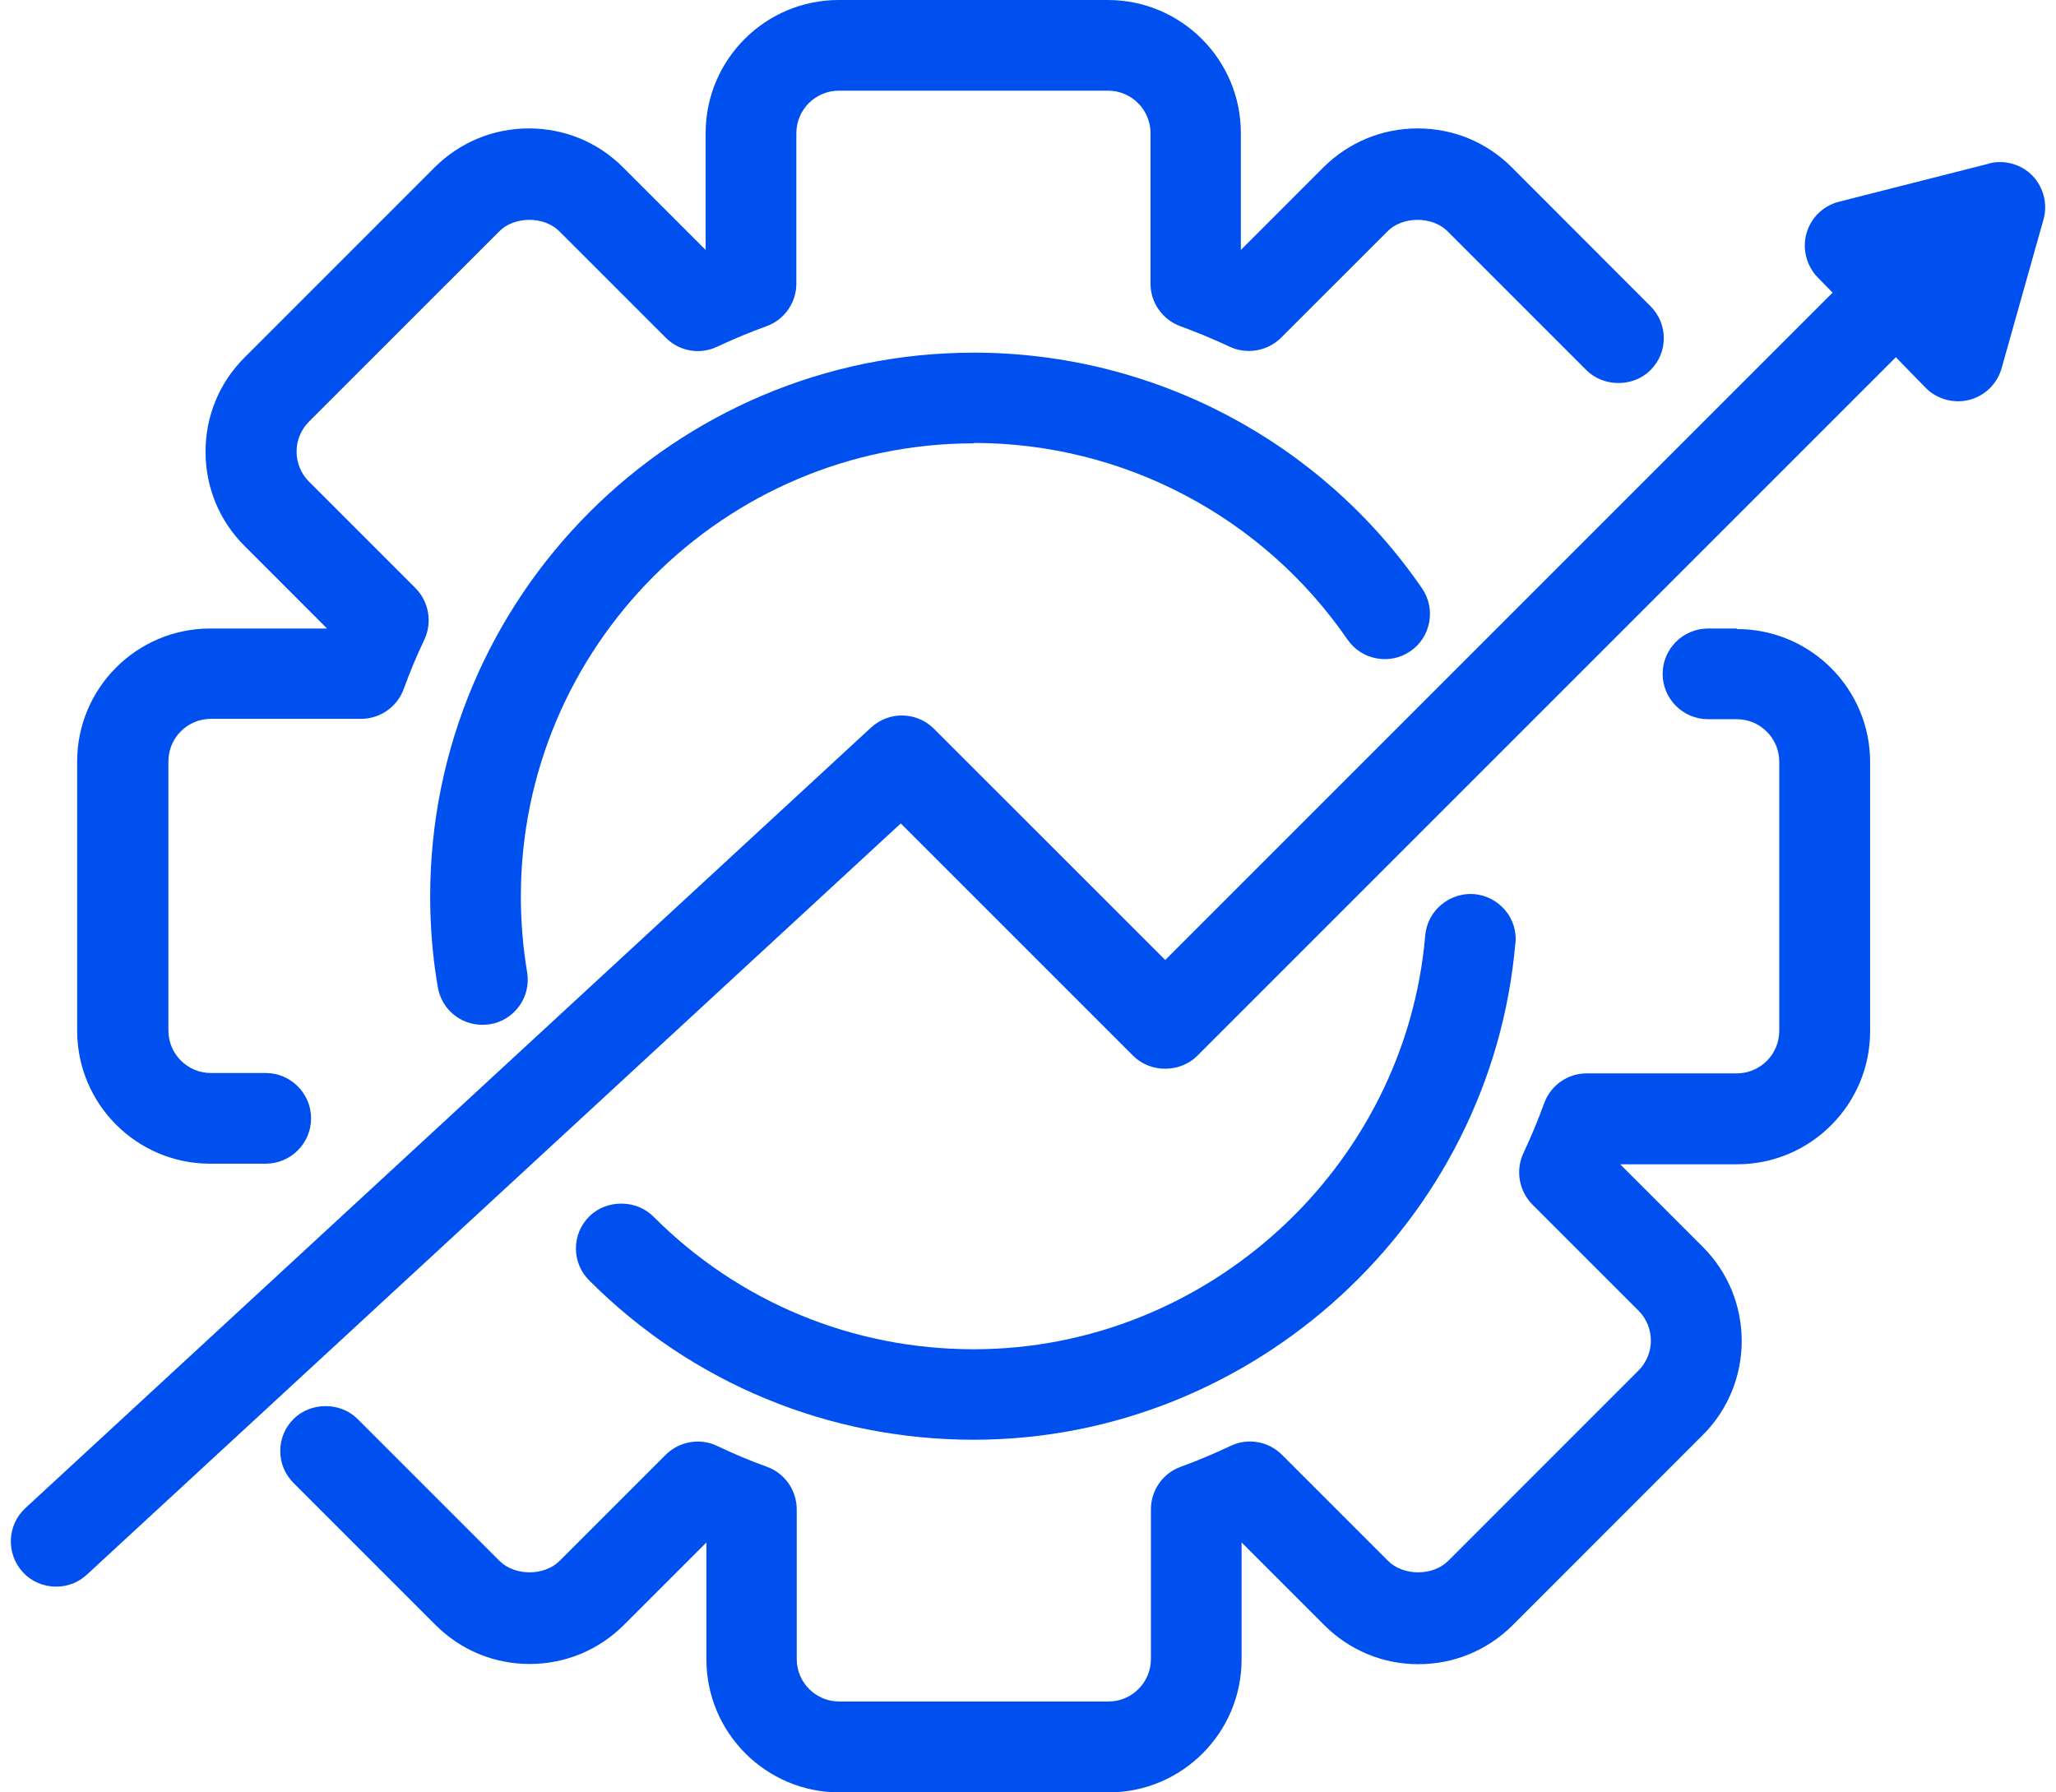
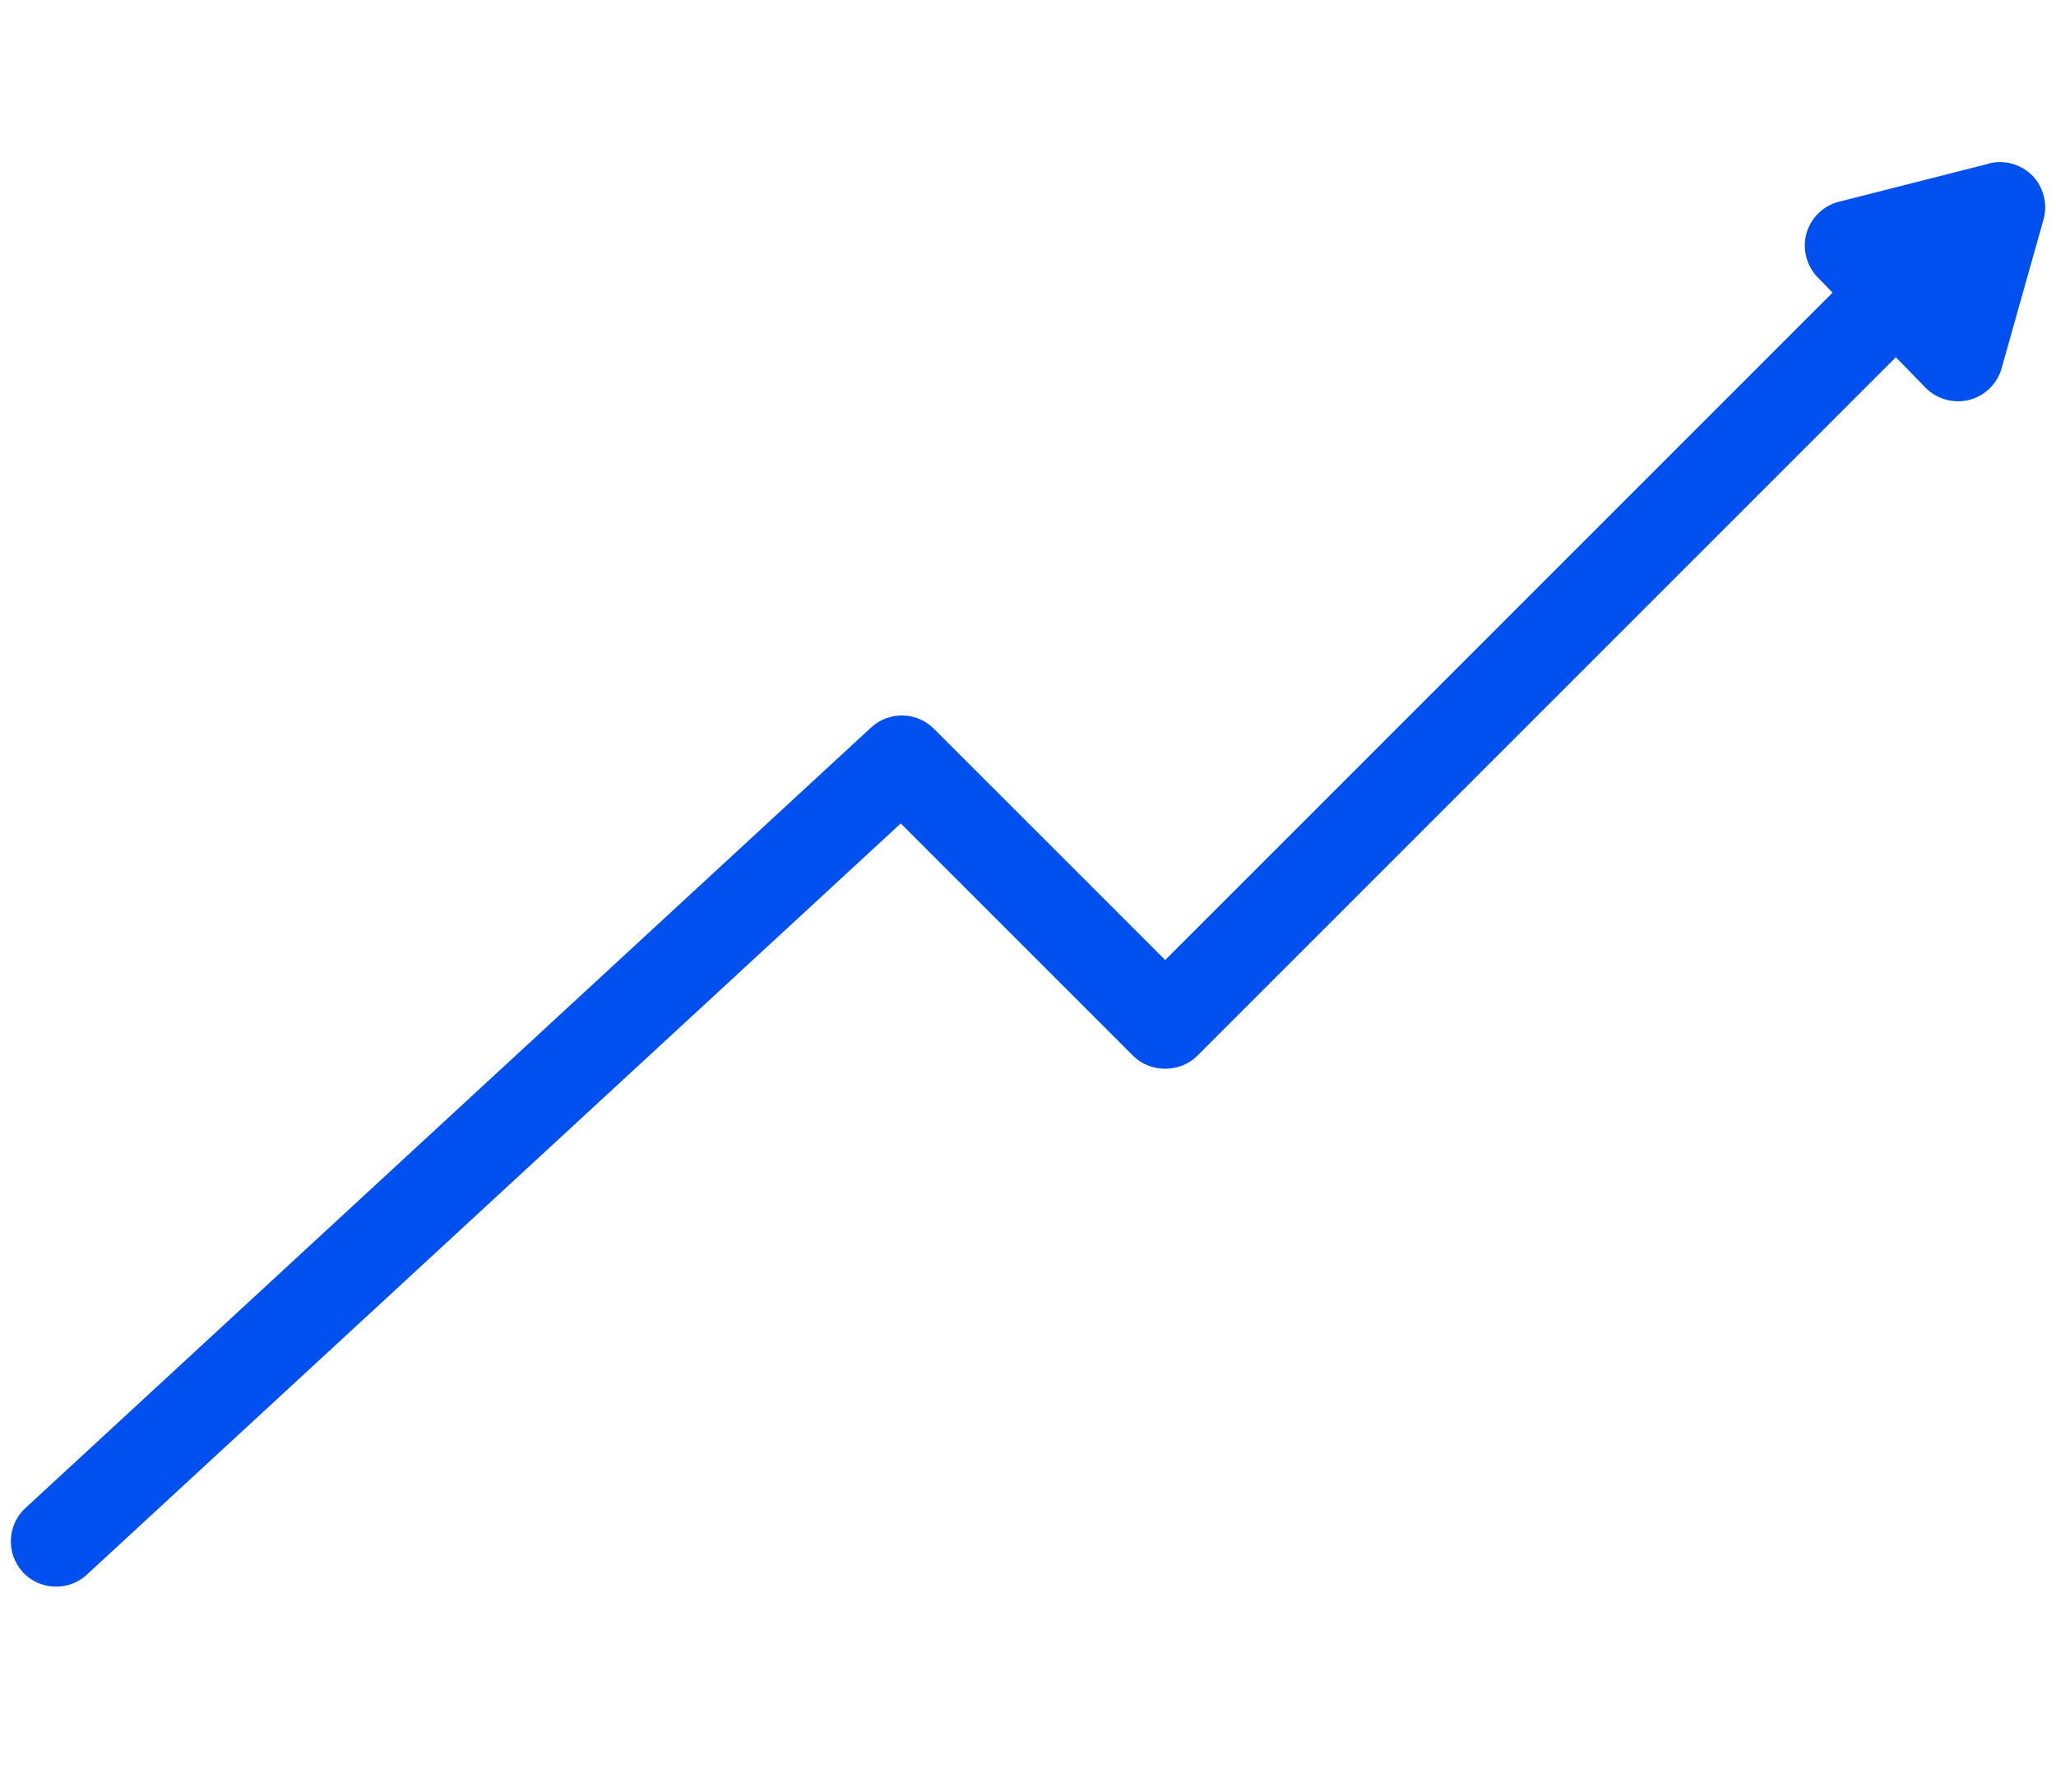
<svg xmlns="http://www.w3.org/2000/svg" width="78" height="68" viewBox="0 0 78 68" fill="none">
-   <path d="M8.001 44.148H10.082C11.029 44.148 11.802 43.375 11.802 42.428C11.802 41.481 11.029 40.708 10.082 40.708H8.001C7.111 40.708 6.389 39.985 6.389 39.096V28.883C6.389 27.994 7.111 27.271 8.001 27.271H13.703C14.419 27.271 15.069 26.816 15.315 26.143C15.539 25.529 15.799 24.893 16.103 24.257C16.407 23.606 16.269 22.826 15.763 22.312L11.723 18.272C11.094 17.643 11.094 16.624 11.723 15.995L18.944 8.775C19.515 8.196 20.649 8.196 21.22 8.775L25.261 12.815C25.774 13.328 26.547 13.466 27.205 13.155C27.841 12.858 28.477 12.591 29.084 12.374C29.764 12.128 30.212 11.478 30.212 10.762V5.052C30.212 4.163 30.935 3.44 31.824 3.44H42.037C42.926 3.44 43.648 4.163 43.648 5.052V10.762C43.648 11.485 44.104 12.128 44.776 12.374C45.39 12.598 46.019 12.858 46.655 13.155C47.306 13.458 48.086 13.321 48.6 12.815L52.64 8.775C53.211 8.196 54.346 8.196 54.917 8.775L60.186 14.044C60.836 14.694 61.964 14.694 62.614 14.044C62.94 13.719 63.12 13.292 63.12 12.829C63.12 12.367 62.94 11.941 62.614 11.615L57.352 6.346C56.398 5.392 55.134 4.872 53.782 4.872C52.43 4.872 51.165 5.399 50.211 6.346L47.075 9.483V5.045C47.075 2.262 44.812 0 42.029 0H31.816C29.034 0 26.771 2.262 26.771 5.045V9.483L23.634 6.346C22.68 5.392 21.416 4.872 20.064 4.872C18.712 4.872 17.447 5.399 16.493 6.346L9.273 13.567C8.319 14.521 7.798 15.786 7.798 17.137C7.798 18.489 8.319 19.754 9.273 20.708L12.409 23.845H7.972C5.189 23.845 2.927 26.107 2.927 28.89V39.103C2.927 41.886 5.189 44.148 7.972 44.148H8.001Z" fill="#0050EF" />
-   <path d="M65.889 23.845H64.797C63.851 23.845 63.077 24.618 63.077 25.565C63.077 26.512 63.851 27.285 64.797 27.285H65.889C66.778 27.285 67.501 28.008 67.501 28.897V39.11C67.501 39.999 66.778 40.722 65.889 40.722H60.193C59.471 40.722 58.827 41.177 58.581 41.857C58.357 42.471 58.097 43.107 57.794 43.75C57.49 44.401 57.627 45.181 58.133 45.695L62.159 49.721C62.788 50.349 62.788 51.369 62.159 51.997L54.939 59.218C54.36 59.796 53.24 59.796 52.662 59.218L48.636 55.192C48.123 54.679 47.342 54.542 46.691 54.852C46.048 55.156 45.412 55.423 44.791 55.648C44.111 55.893 43.663 56.544 43.663 57.259V62.94C43.663 63.83 42.94 64.552 42.051 64.552H31.838C30.949 64.552 30.226 63.83 30.226 62.94V57.259C30.226 56.536 29.771 55.893 29.099 55.648C28.477 55.423 27.834 55.156 27.198 54.852C26.547 54.542 25.767 54.686 25.254 55.192L21.228 59.218C20.649 59.796 19.529 59.796 18.951 59.218L13.566 53.833C12.916 53.183 11.788 53.183 11.137 53.833C10.812 54.159 10.632 54.585 10.632 55.048C10.632 55.51 10.812 55.937 11.137 56.262L16.522 61.647C17.476 62.601 18.741 63.128 20.093 63.128C21.445 63.128 22.709 62.601 23.663 61.654L26.8 58.517V62.955C26.8 65.738 29.063 68 31.845 68H42.058C44.841 68 47.103 65.738 47.103 62.955V58.517L50.24 61.654C51.194 62.608 52.459 63.136 53.811 63.136C55.163 63.136 56.428 62.608 57.382 61.661L64.602 54.44C66.568 52.474 66.568 49.273 64.602 47.306L61.465 44.17H65.903C68.686 44.17 70.948 41.907 70.948 39.124V28.912C70.948 26.129 68.686 23.866 65.903 23.866L65.889 23.845Z" fill="#0050EF" />
-   <path d="M57.497 35.778C57.533 35.323 57.396 34.875 57.1 34.528C56.803 34.181 56.391 33.964 55.929 33.92C54.989 33.848 54.151 34.549 54.071 35.482C53.319 44.293 45.795 51.188 36.941 51.188C32.351 51.188 28.029 49.403 24.784 46.15C24.133 45.5 23.006 45.5 22.355 46.15C22.03 46.475 21.849 46.902 21.849 47.364C21.849 47.827 22.03 48.253 22.355 48.579C26.251 52.474 31.433 54.621 36.941 54.621C47.559 54.621 56.586 46.345 57.49 35.771L57.497 35.778Z" fill="#0050EF" />
-   <path d="M36.948 16.805C42.608 16.805 47.906 19.595 51.122 24.264C51.657 25.045 52.734 25.24 53.507 24.705C54.288 24.17 54.483 23.1 53.948 22.32C50.096 16.718 43.735 13.379 36.948 13.379C25.572 13.379 16.32 22.631 16.32 34.007C16.32 35.164 16.414 36.32 16.609 37.448C16.746 38.279 17.462 38.879 18.3 38.879C18.394 38.879 18.488 38.872 18.589 38.857C19.045 38.785 19.435 38.532 19.703 38.163C19.97 37.787 20.071 37.332 19.999 36.884C19.84 35.944 19.76 34.976 19.76 34.014C19.76 24.532 27.473 16.819 36.955 16.819L36.948 16.805Z" fill="#0050EF" />
  <path d="M75.451 6.209L69.763 7.654C69.17 7.806 68.7 8.261 68.534 8.854C68.368 9.44 68.534 10.083 68.953 10.517L69.524 11.102L44.205 36.421L35.43 27.647C34.78 26.996 33.732 26.974 33.052 27.596L0.961 57.216C0.267 57.859 0.223 58.943 0.867 59.645C1.192 59.999 1.647 60.194 2.132 60.194C2.565 60.194 2.977 60.035 3.295 59.739L34.173 31.239L42.991 40.057C43.641 40.708 44.769 40.708 45.419 40.057L71.924 13.552L73.052 14.709C73.471 15.142 74.121 15.323 74.707 15.171C75.299 15.02 75.769 14.564 75.936 13.972L77.526 8.327C77.692 7.741 77.526 7.098 77.106 6.664C76.68 6.23 76.051 6.05 75.451 6.202V6.209Z" fill="#0050EF" />
</svg>